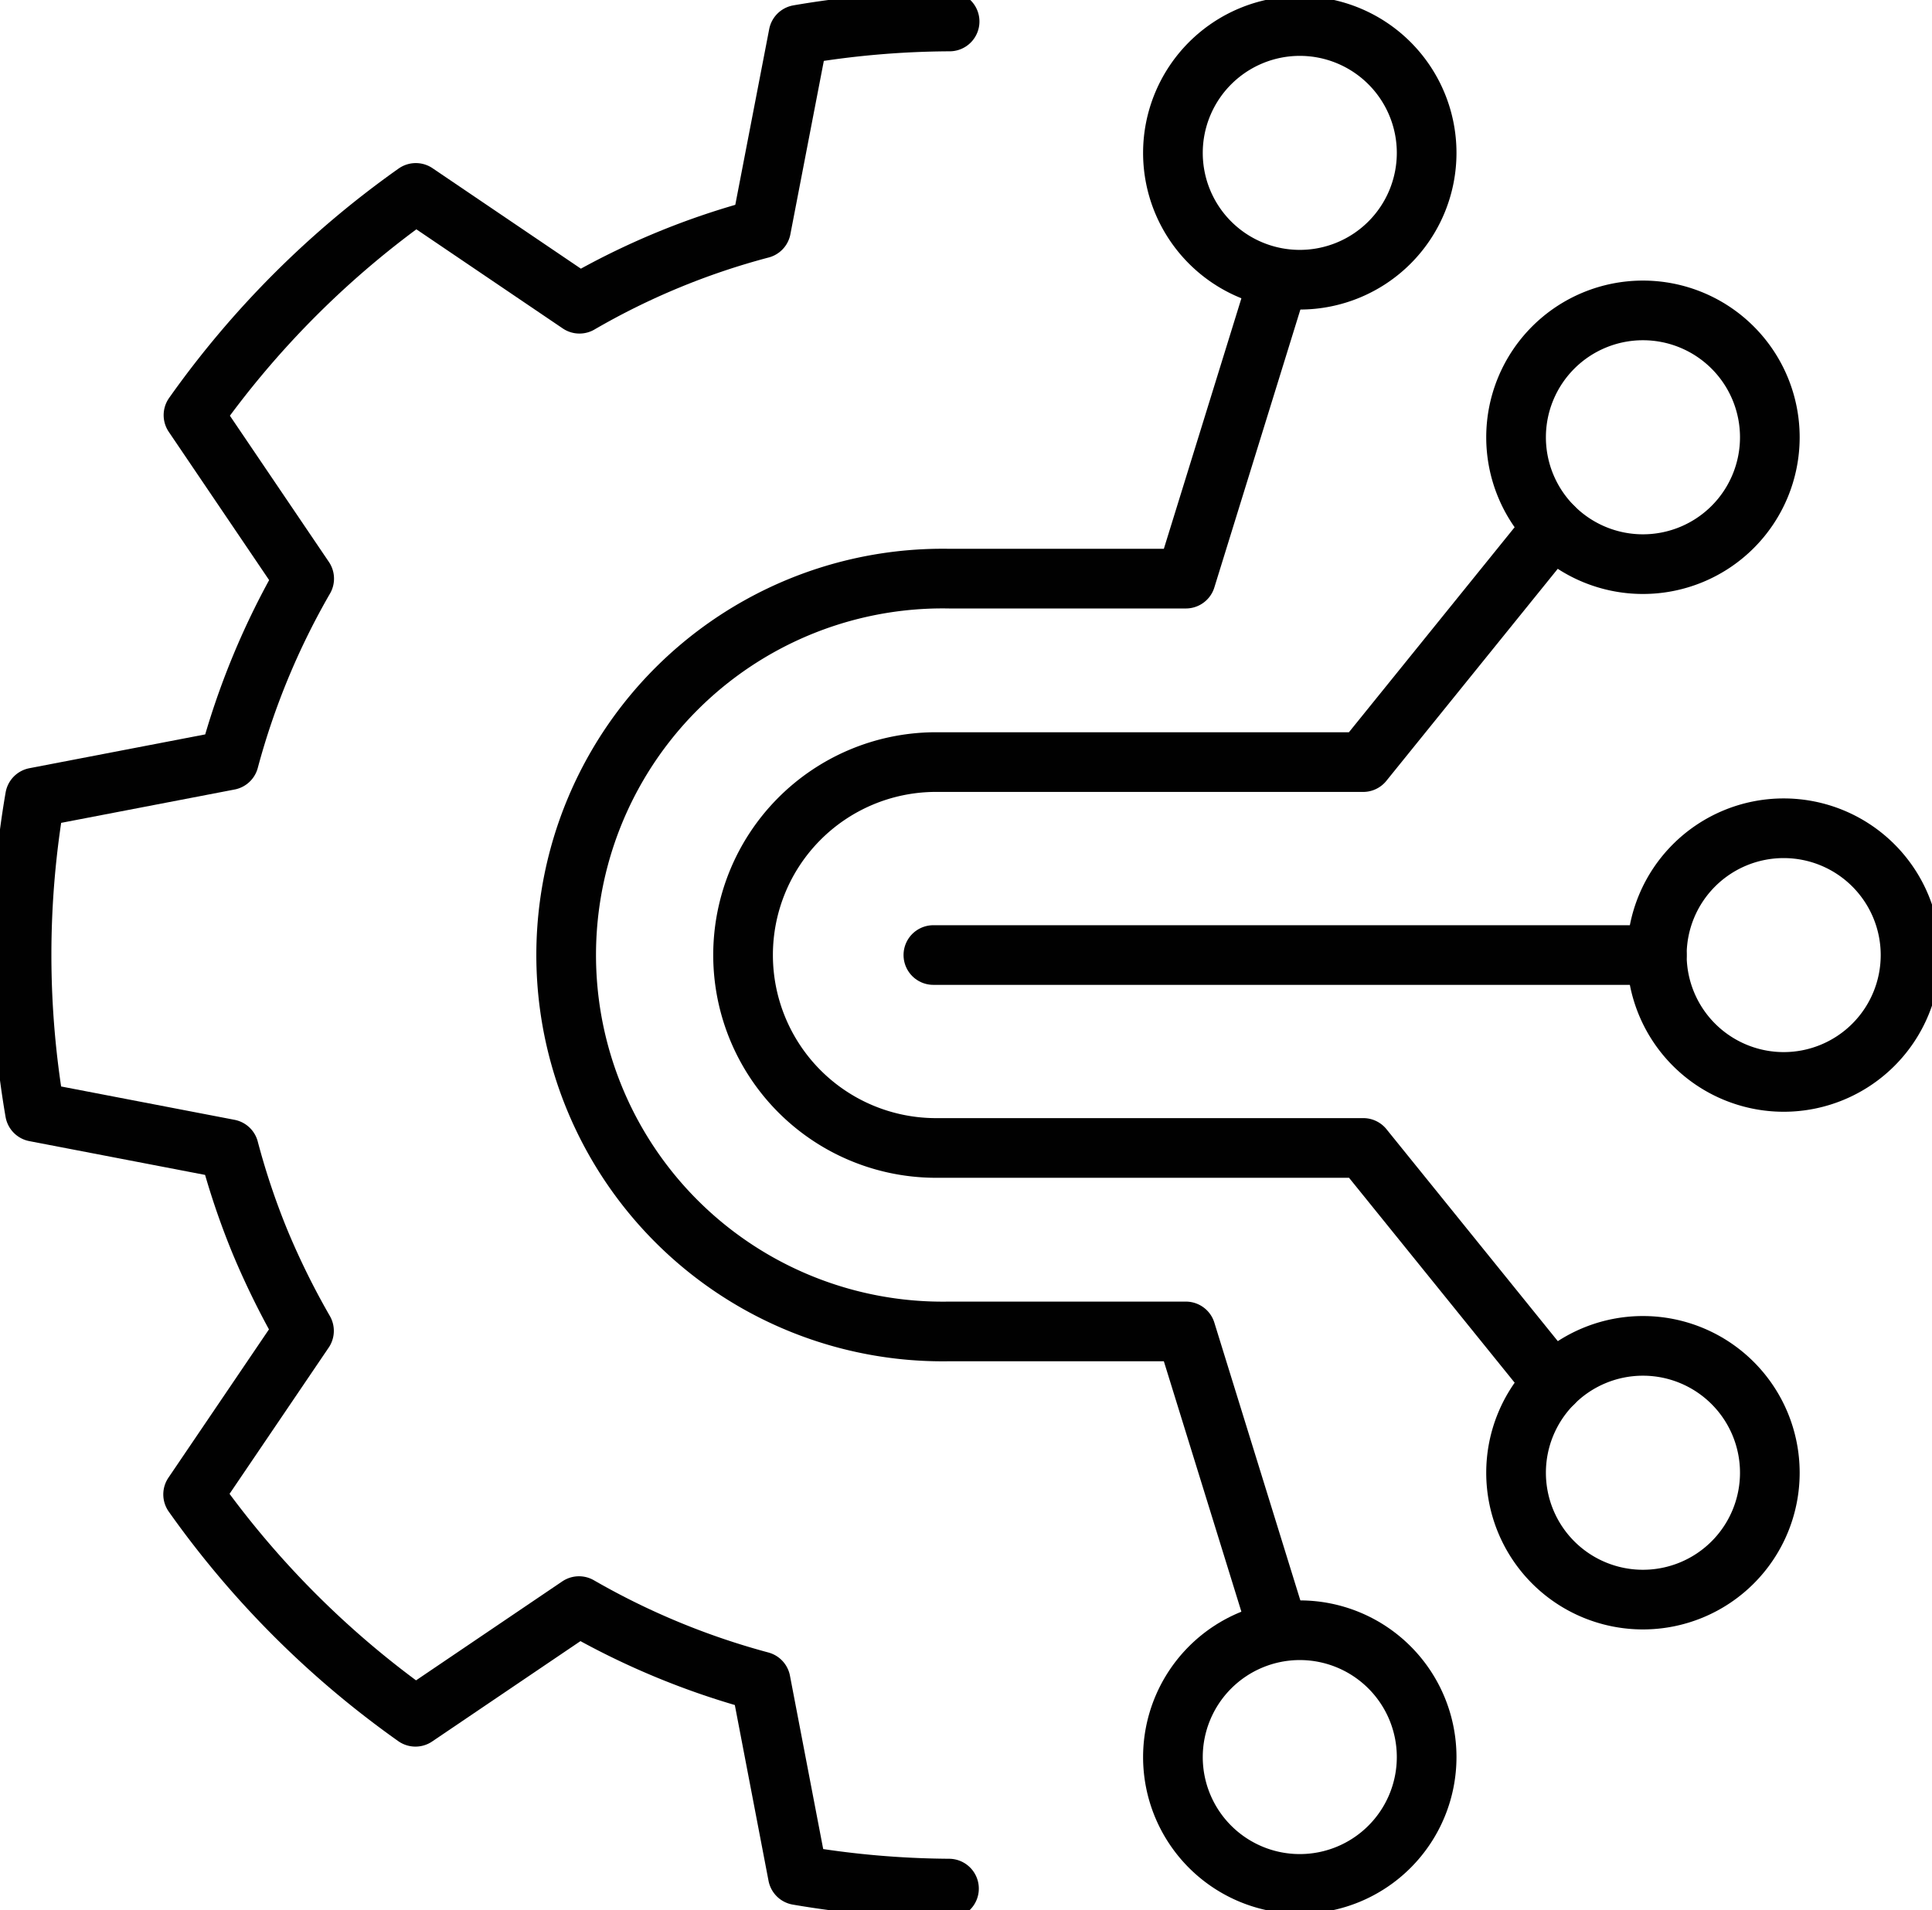
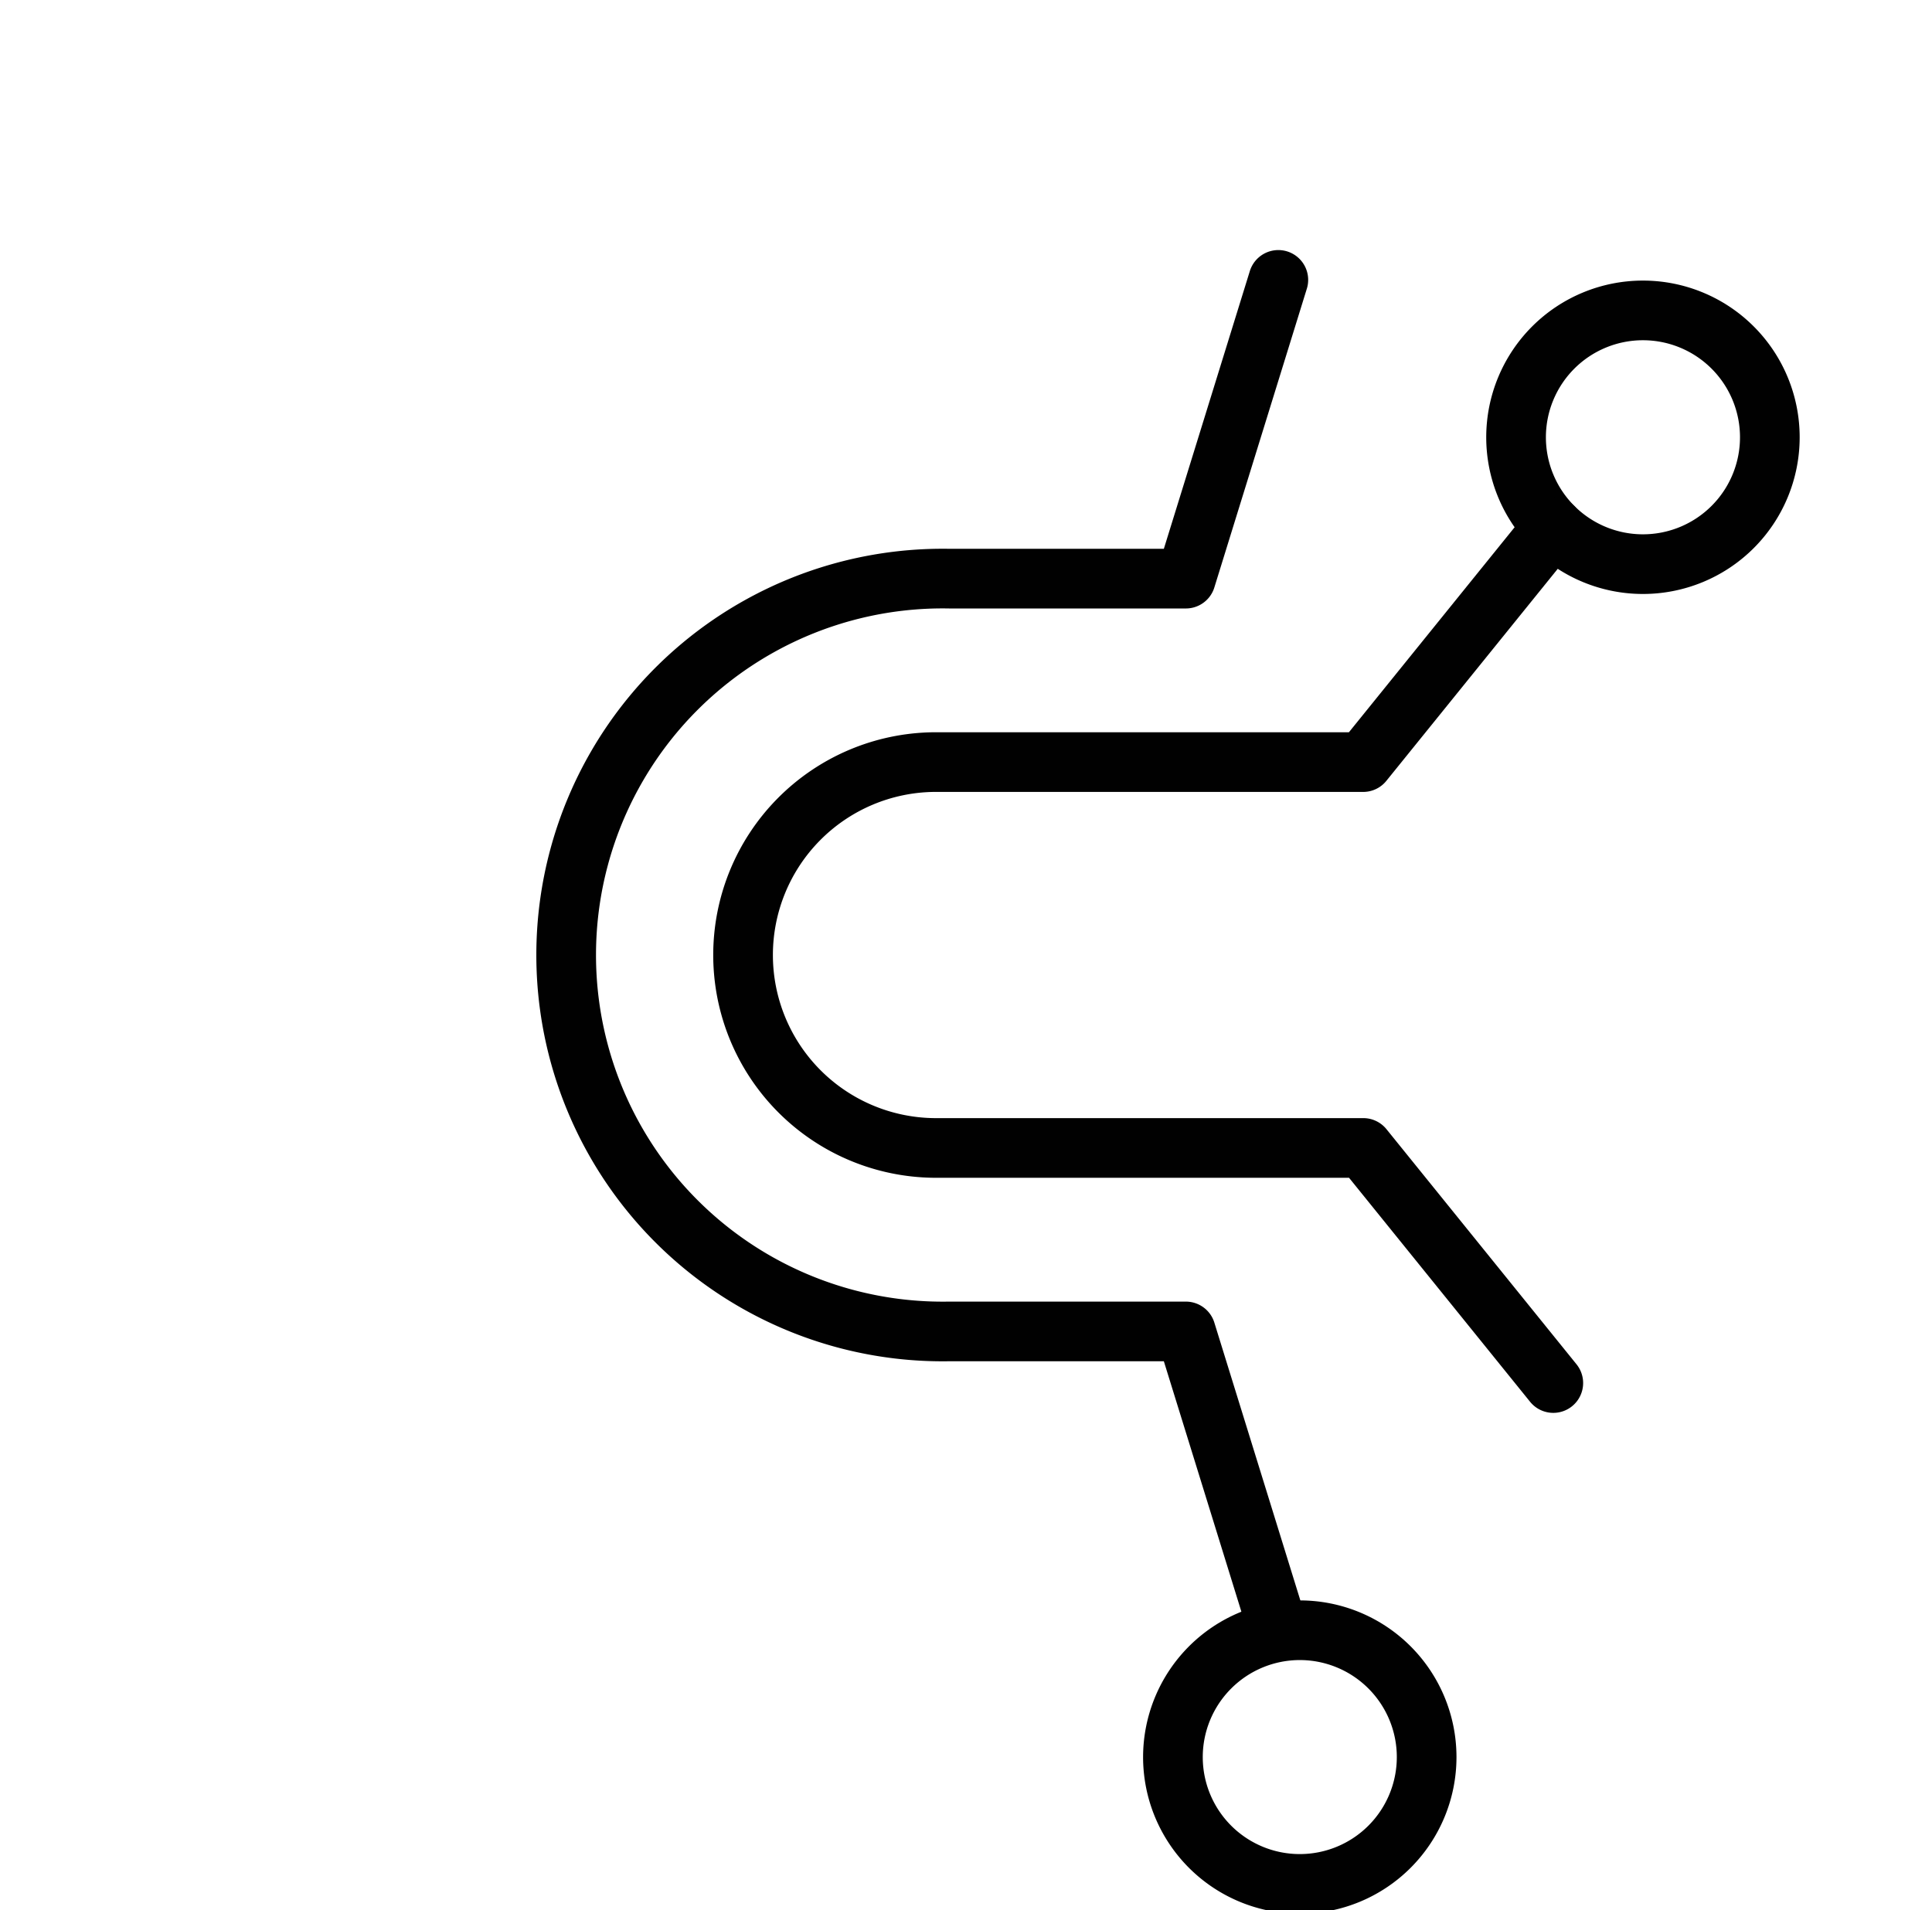
<svg xmlns="http://www.w3.org/2000/svg" width="64.755" height="64.032" viewBox="0 0 64.755 64.032">
  <defs>
    <clipPath id="clip-path">
      <rect id="Rectangle_662" data-name="Rectangle 662" width="64.755" height="64.032" fill="none" stroke="#010101" stroke-width="2" />
    </clipPath>
  </defs>
  <g id="Group_383" data-name="Group 383" transform="translate(0 0)">
    <g id="Group_382" data-name="Group 382" transform="translate(0 0)" clip-path="url(#clip-path)">
-       <path id="Path_1474" data-name="Path 1474" d="M31.454,62.96a30.962,30.962,0,0,1-5.066-.449l-1.246-6.5a25.354,25.354,0,0,1-6.089-2.521L13.572,57.2A31.192,31.192,0,0,1,6.12,49.746l3.716-5.483A26.15,26.15,0,0,1,8.371,41.3a24.9,24.9,0,0,1-1.052-3.13l-6.5-1.25A31.055,31.055,0,0,1,.821,26.383l6.5-1.25a25.247,25.247,0,0,1,2.521-6.087l-3.71-5.481a31.148,31.148,0,0,1,7.452-7.45L19.069,9.83a24.65,24.65,0,0,1,6.087-2.517l1.254-6.5A30.621,30.621,0,0,1,31.475.368" transform="translate(0.353 0.352)" fill="none" stroke="#010101" stroke-linecap="round" stroke-linejoin="round" stroke-width="2" />
-       <path id="Path_1475" data-name="Path 1475" d="M20.068,32.151A4.252,4.252,0,1,0,24.321,27.9,4.255,4.255,0,0,0,20.068,32.151Z" transform="translate(19.245 26.751)" fill="none" stroke="#010101" stroke-linecap="round" stroke-linejoin="round" stroke-width="2" />
-       <path id="Path_1476" data-name="Path 1476" d="M20.068,4.7A4.252,4.252,0,1,0,24.321.446,4.255,4.255,0,0,0,20.068,4.7Z" transform="translate(19.245 0.427)" fill="none" stroke="#010101" stroke-linecap="round" stroke-linejoin="round" stroke-width="2" />
-       <path id="Path_1477" data-name="Path 1477" d="M28.347,18.426A4.252,4.252,0,1,1,32.6,22.681,4.255,4.255,0,0,1,28.347,18.426Z" transform="translate(27.185 13.589)" fill="none" stroke="#010101" stroke-linecap="round" stroke-linejoin="round" stroke-width="2" />
-       <line id="Line_101" data-name="Line 101" x1="24.247" transform="translate(31.284 32.016)" fill="none" stroke="#010101" stroke-linecap="round" stroke-linejoin="round" stroke-width="2" />
+       <path id="Path_1475" data-name="Path 1475" d="M20.068,32.151A4.252,4.252,0,1,0,24.321,27.9,4.255,4.255,0,0,0,20.068,32.151" transform="translate(19.245 26.751)" fill="none" stroke="#010101" stroke-linecap="round" stroke-linejoin="round" stroke-width="2" />
      <path id="Path_1478" data-name="Path 1478" d="M27.185,6.558a4.253,4.253,0,1,1,0,6.016A4.254,4.254,0,0,1,27.185,6.558Z" transform="translate(24.875 5.093)" fill="none" stroke="#010101" stroke-linecap="round" stroke-linejoin="round" stroke-width="2" />
      <path id="Path_1479" data-name="Path 1479" d="M39.905,9.019,33.536,16.9H19.14a6.468,6.468,0,0,0,0,12.935h14.4l6.369,7.881" transform="translate(12.153 8.648)" fill="none" stroke="#010101" stroke-linecap="round" stroke-linejoin="round" stroke-width="2" />
-       <path id="Path_1480" data-name="Path 1480" d="M27.185,30.292a4.253,4.253,0,1,0,0-6.016A4.254,4.254,0,0,0,27.185,30.292Z" transform="translate(24.875 22.087)" fill="none" stroke="#010101" stroke-linecap="round" stroke-linejoin="round" stroke-width="2" />
      <path id="Path_1481" data-name="Path 1481" d="M33.55,50.055l-3.1-10.014h-7.93a12.62,12.62,0,1,1,.01-25.236h7.92L33.55,4.79" transform="translate(9.296 4.593)" fill="none" stroke="#010101" stroke-linecap="round" stroke-linejoin="round" stroke-width="2" />
    </g>
  </g>
</svg>